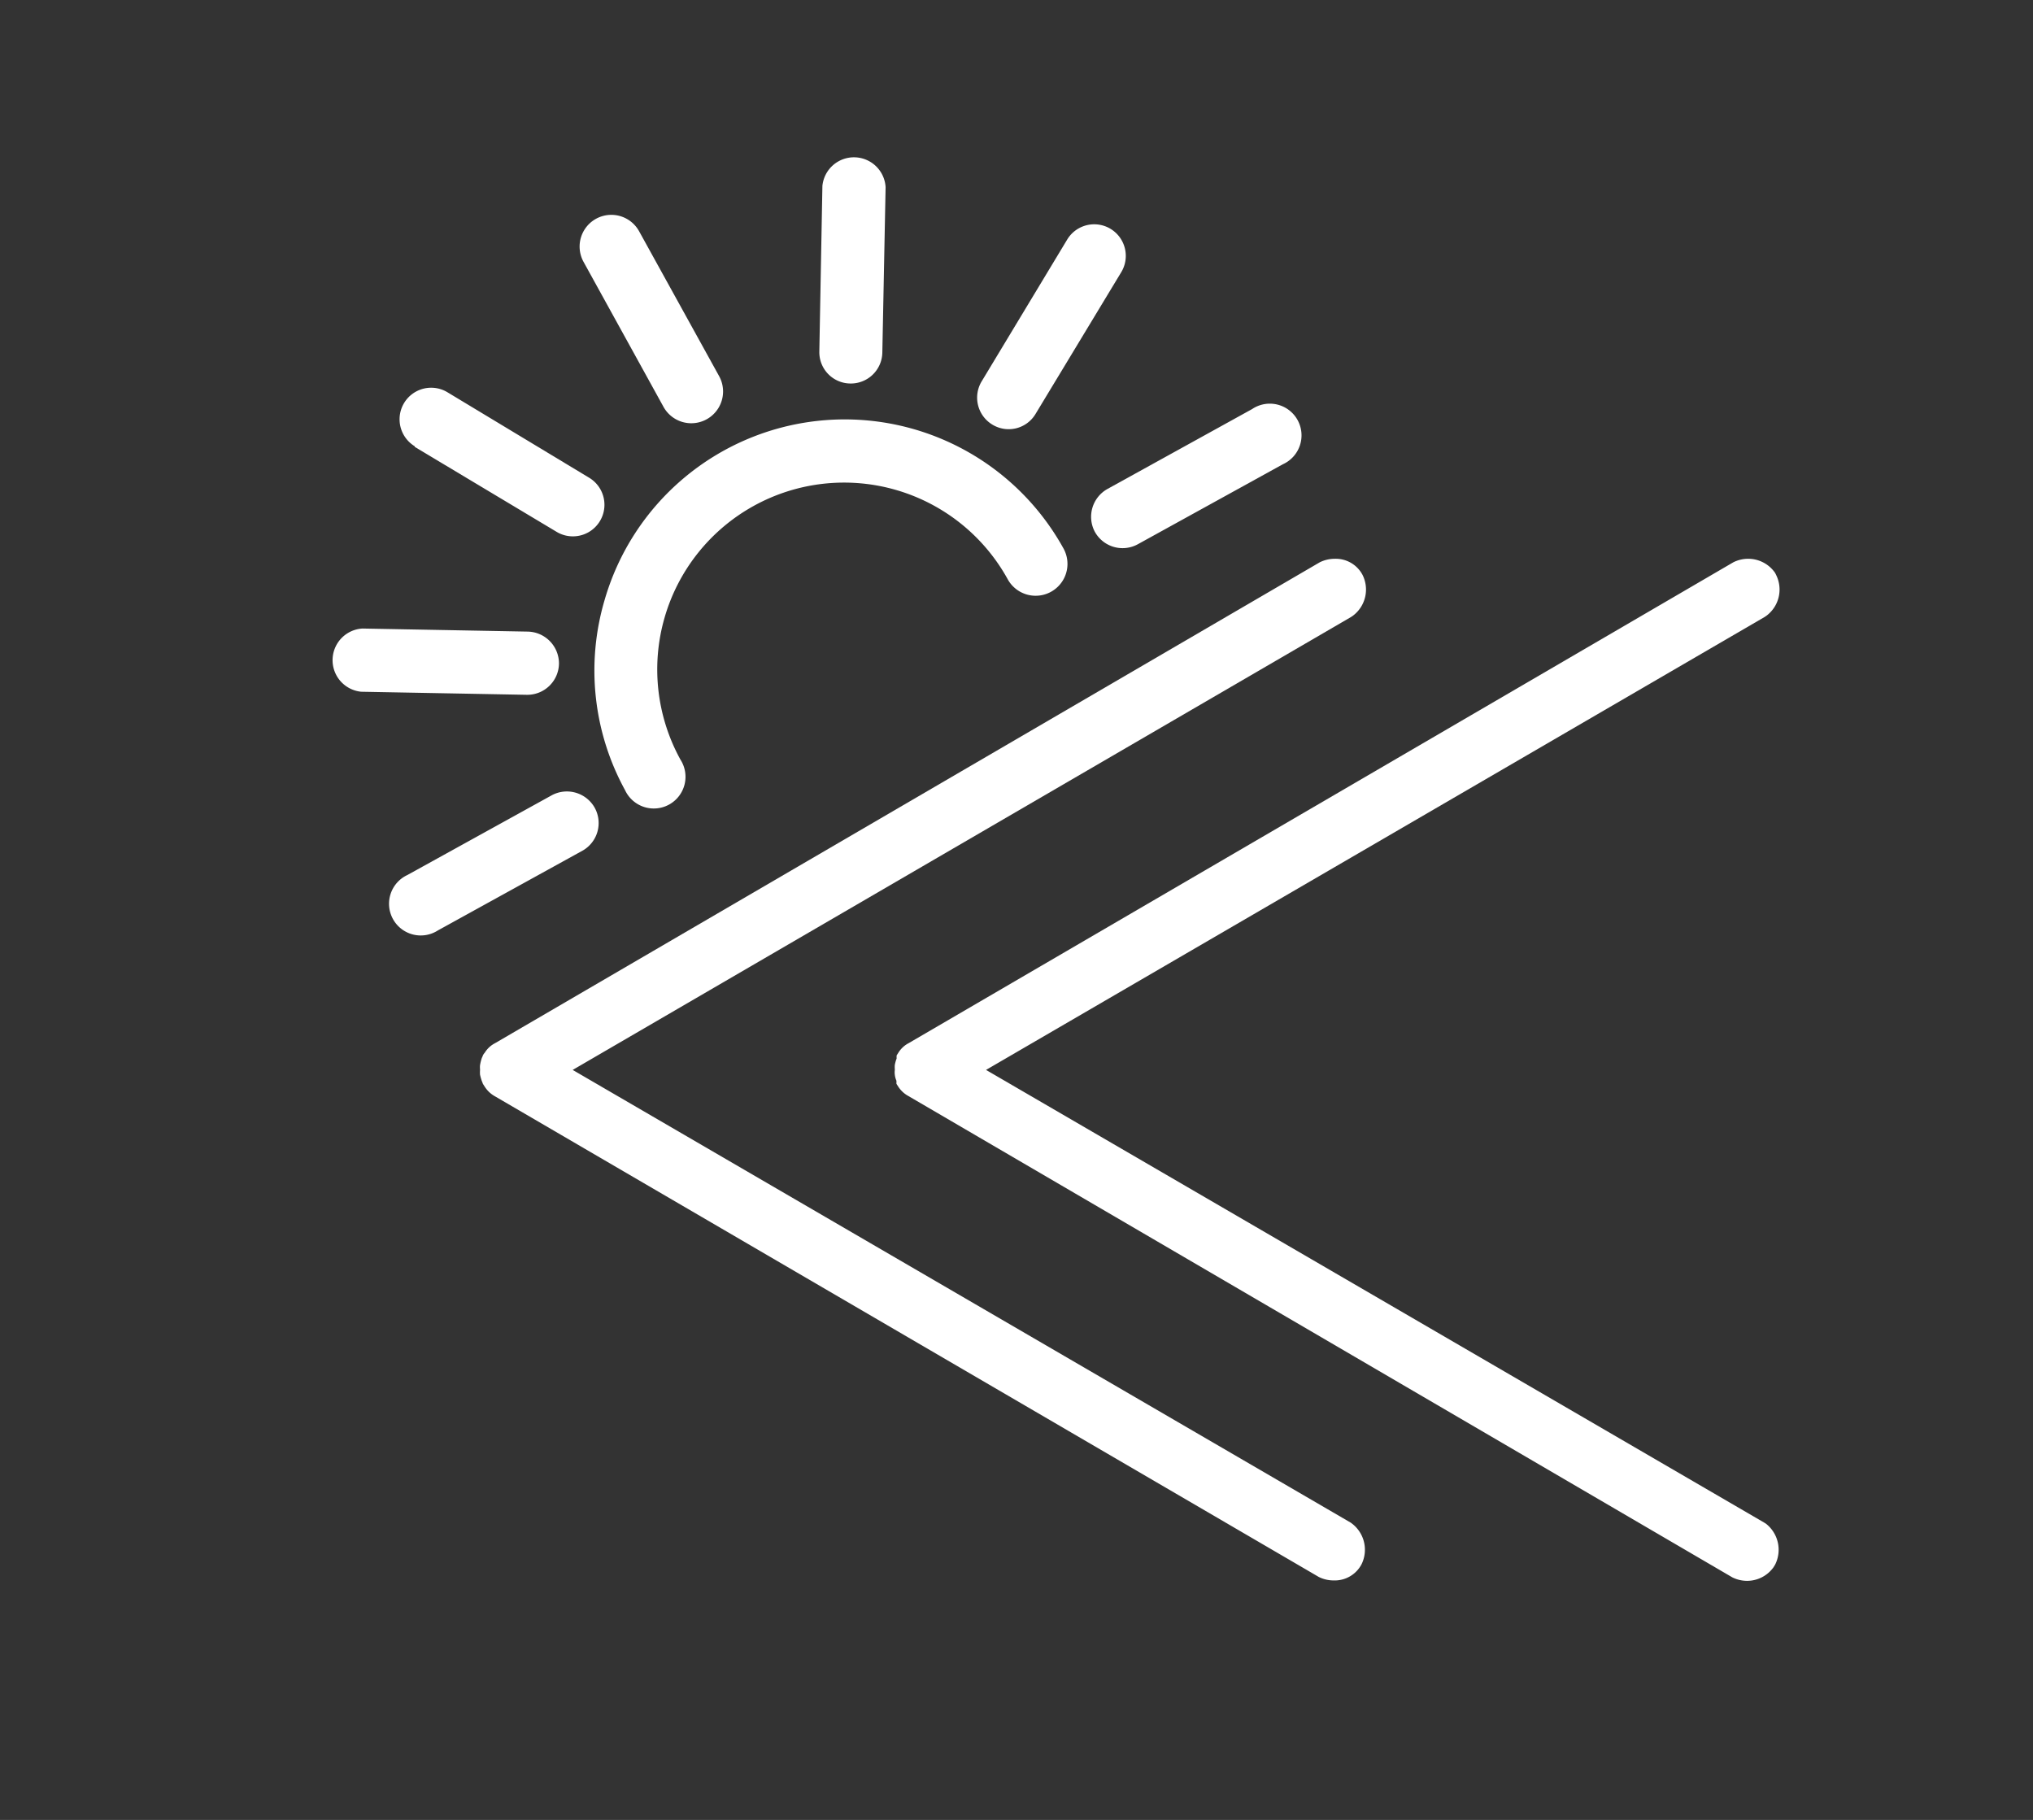
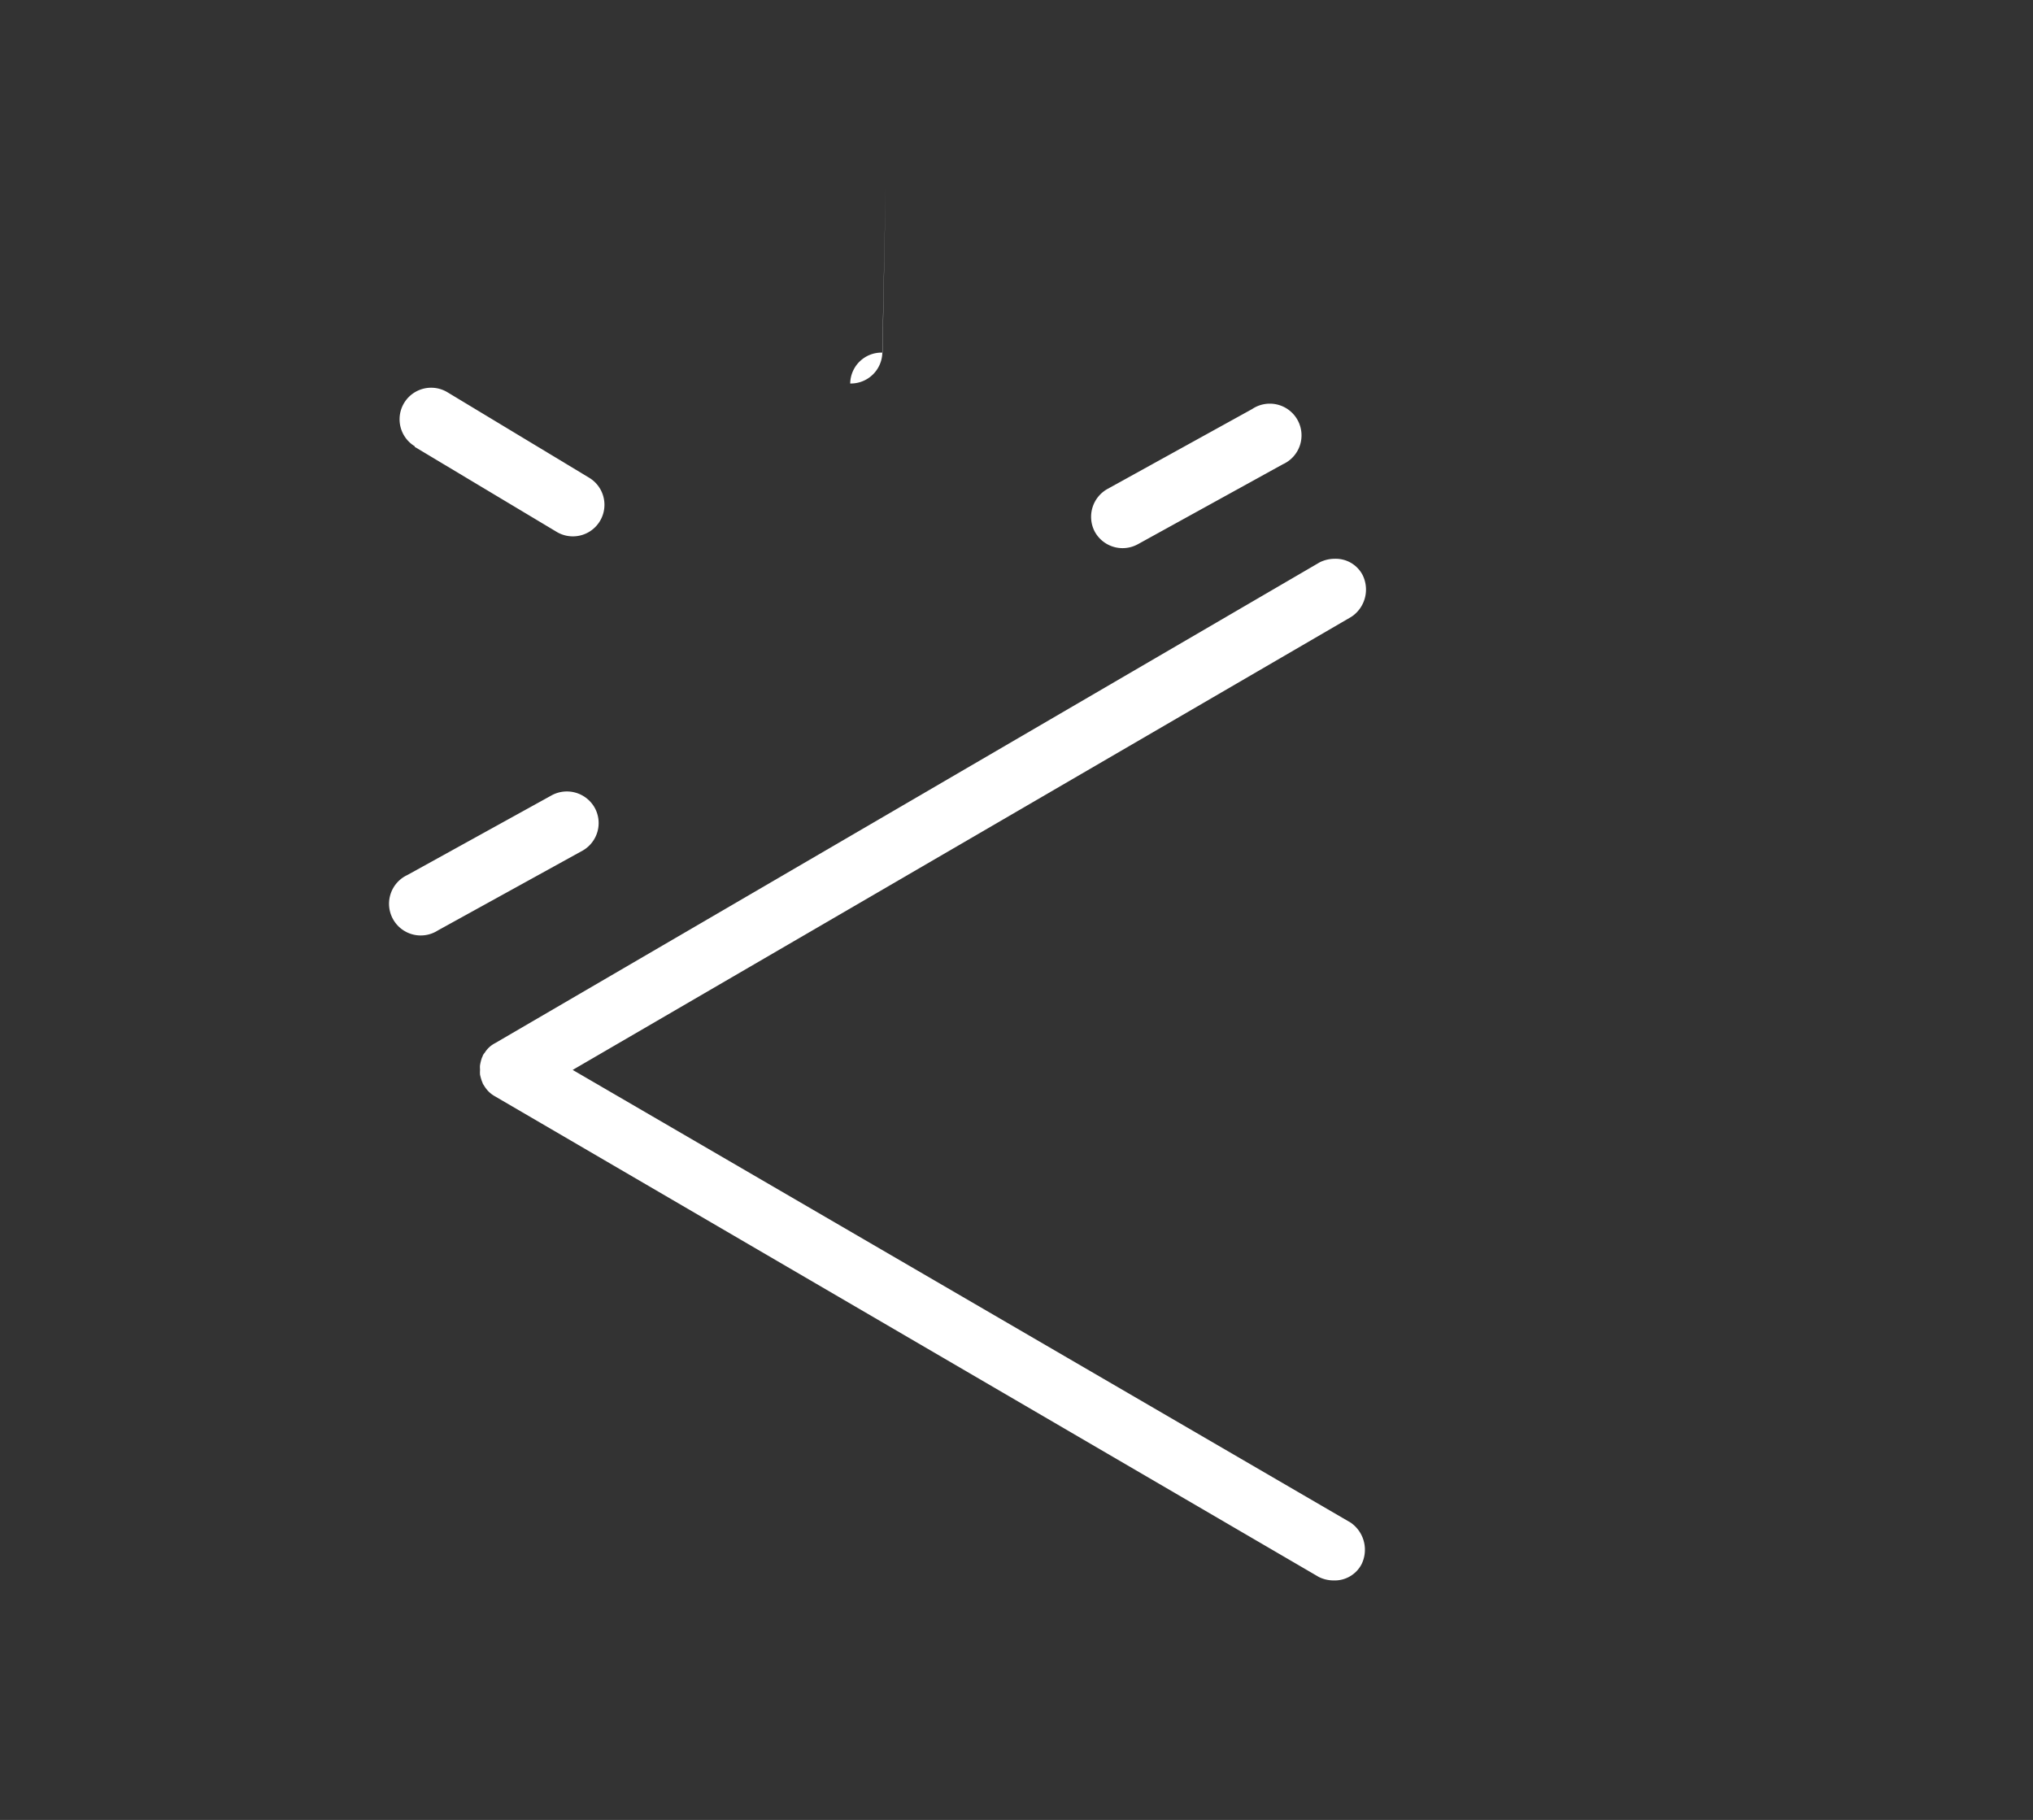
<svg xmlns="http://www.w3.org/2000/svg" id="图层_1" data-name="图层 1" viewBox="0 0 99.4 88.98">
  <rect x="0" y="0" width="99.4" height="88.98" fill="#333333" stroke="none" />
  <defs>
    <style>.cls-1{fill:#fff;}</style>
  </defs>
-   <path class="cls-1" d="M48.52,20.76a1.53,1.53,0,0,0,2.11-.52l4.19-6.93a1.54,1.54,0,0,0-2.64-1.6L48,18.64A1.54,1.54,0,0,0,48.52,20.76Z" />
-   <path class="cls-1" d="M41.57,18.75a1.54,1.54,0,0,0,1.57-1.51l.16-8.09a1.55,1.55,0,0,0-3.09-.06l-.15,8.09A1.53,1.53,0,0,0,41.57,18.75Z" />
-   <path class="cls-1" d="M29.56,29.34a12.16,12.16,0,0,0,1,9.29,1.55,1.55,0,1,0,2.71-1.49,9.13,9.13,0,1,1,16-8.82A1.55,1.55,0,1,0,52,26.82a12.22,12.22,0,0,0-22.44,2.52Z" />
-   <path class="cls-1" d="M32.44,19.89a1.55,1.55,0,0,0,2.72-1.5l-3.91-7.08a1.55,1.55,0,0,0-2.72,1.49Z" />
+   <path class="cls-1" d="M41.57,18.75a1.54,1.54,0,0,0,1.57-1.51l.16-8.09l-.15,8.09A1.53,1.53,0,0,0,41.57,18.75Z" />
  <path class="cls-1" d="M53.53,26a1.55,1.55,0,0,0,2.1.61l7.09-3.91A1.55,1.55,0,1,0,61.22,20l-7.08,3.91A1.56,1.56,0,0,0,53.53,26Z" />
  <path class="cls-1" d="M29.07,39.48A1.56,1.56,0,0,0,27,38.87l-7.08,3.91a1.55,1.55,0,1,0,1.49,2.71l7.09-3.91A1.55,1.55,0,0,0,29.07,39.48Z" />
  <path class="cls-1" d="M20.28,21.85,27.21,26a1.54,1.54,0,1,0,1.6-2.64l-6.93-4.18a1.54,1.54,0,0,0-1.6,2.64Z" />
-   <path class="cls-1" d="M27.33,32.46a1.56,1.56,0,0,0-1.52-1.58l-8.09-.15a1.55,1.55,0,0,0-.06,3.09l8.09.15A1.55,1.55,0,0,0,27.33,32.46Z" />
-   <path class="cls-1" d="M86.36,74.51l-.09-.06L48.21,52.31,86.27,30.17l.09-.06a1.6,1.6,0,0,0,.48-2,.83.83,0,0,0-.07-.13,1.6,1.6,0,0,0-1.3-.66,1.62,1.62,0,0,0-.72.17l0,0L44.43,51a1.29,1.29,0,0,0-.5.46h0l-.09.14a.88.88,0,0,0,0,.15,1.68,1.68,0,0,0-.09.32,1.21,1.21,0,0,0,0,.2v.05a.86.86,0,0,0,0,.22,1,1,0,0,0,.08.3s0,.09,0,.15l.09.14h0a1.38,1.38,0,0,0,.5.46L84.7,77.12l0,0a1.62,1.62,0,0,0,.72.17,1.59,1.59,0,0,0,1.29-.66l.08-.13A1.62,1.62,0,0,0,86.36,74.51Zm-.84-46.3h0Zm.29.08-.08,0Zm-.37,48.13s0,0,.08,0h-.08Zm.37-.09-.08,0Z" />
  <path class="cls-1" d="M66.14,74.52l-.09-.07L28,52.31,66.05,30.17l.09-.06a1.6,1.6,0,0,0,.48-2,1.48,1.48,0,0,0-1.36-.79,1.66,1.66,0,0,0-.73.17l0,0L24.21,51a1.28,1.28,0,0,0-.51.47h0a.6.6,0,0,0-.09.13.61.61,0,0,1-.05.12,2.37,2.37,0,0,0-.09.36,1,1,0,0,0,0,.19v.05a1.7,1.7,0,0,0,0,.22,2.66,2.66,0,0,0,.09.32,1.12,1.12,0,0,1,.05.13l.09.14h0a1.4,1.4,0,0,0,.5.47l40.28,23.5,0,0a1.63,1.63,0,0,0,.73.17,1.48,1.48,0,0,0,1.36-.79A1.61,1.61,0,0,0,66.14,74.52Zm-.6-46.26.08,0Zm-.22-.05h0Zm-.09,48.21a.27.27,0,0,0,.09,0h-.09Zm.39-.09-.08,0Z" />
</svg>